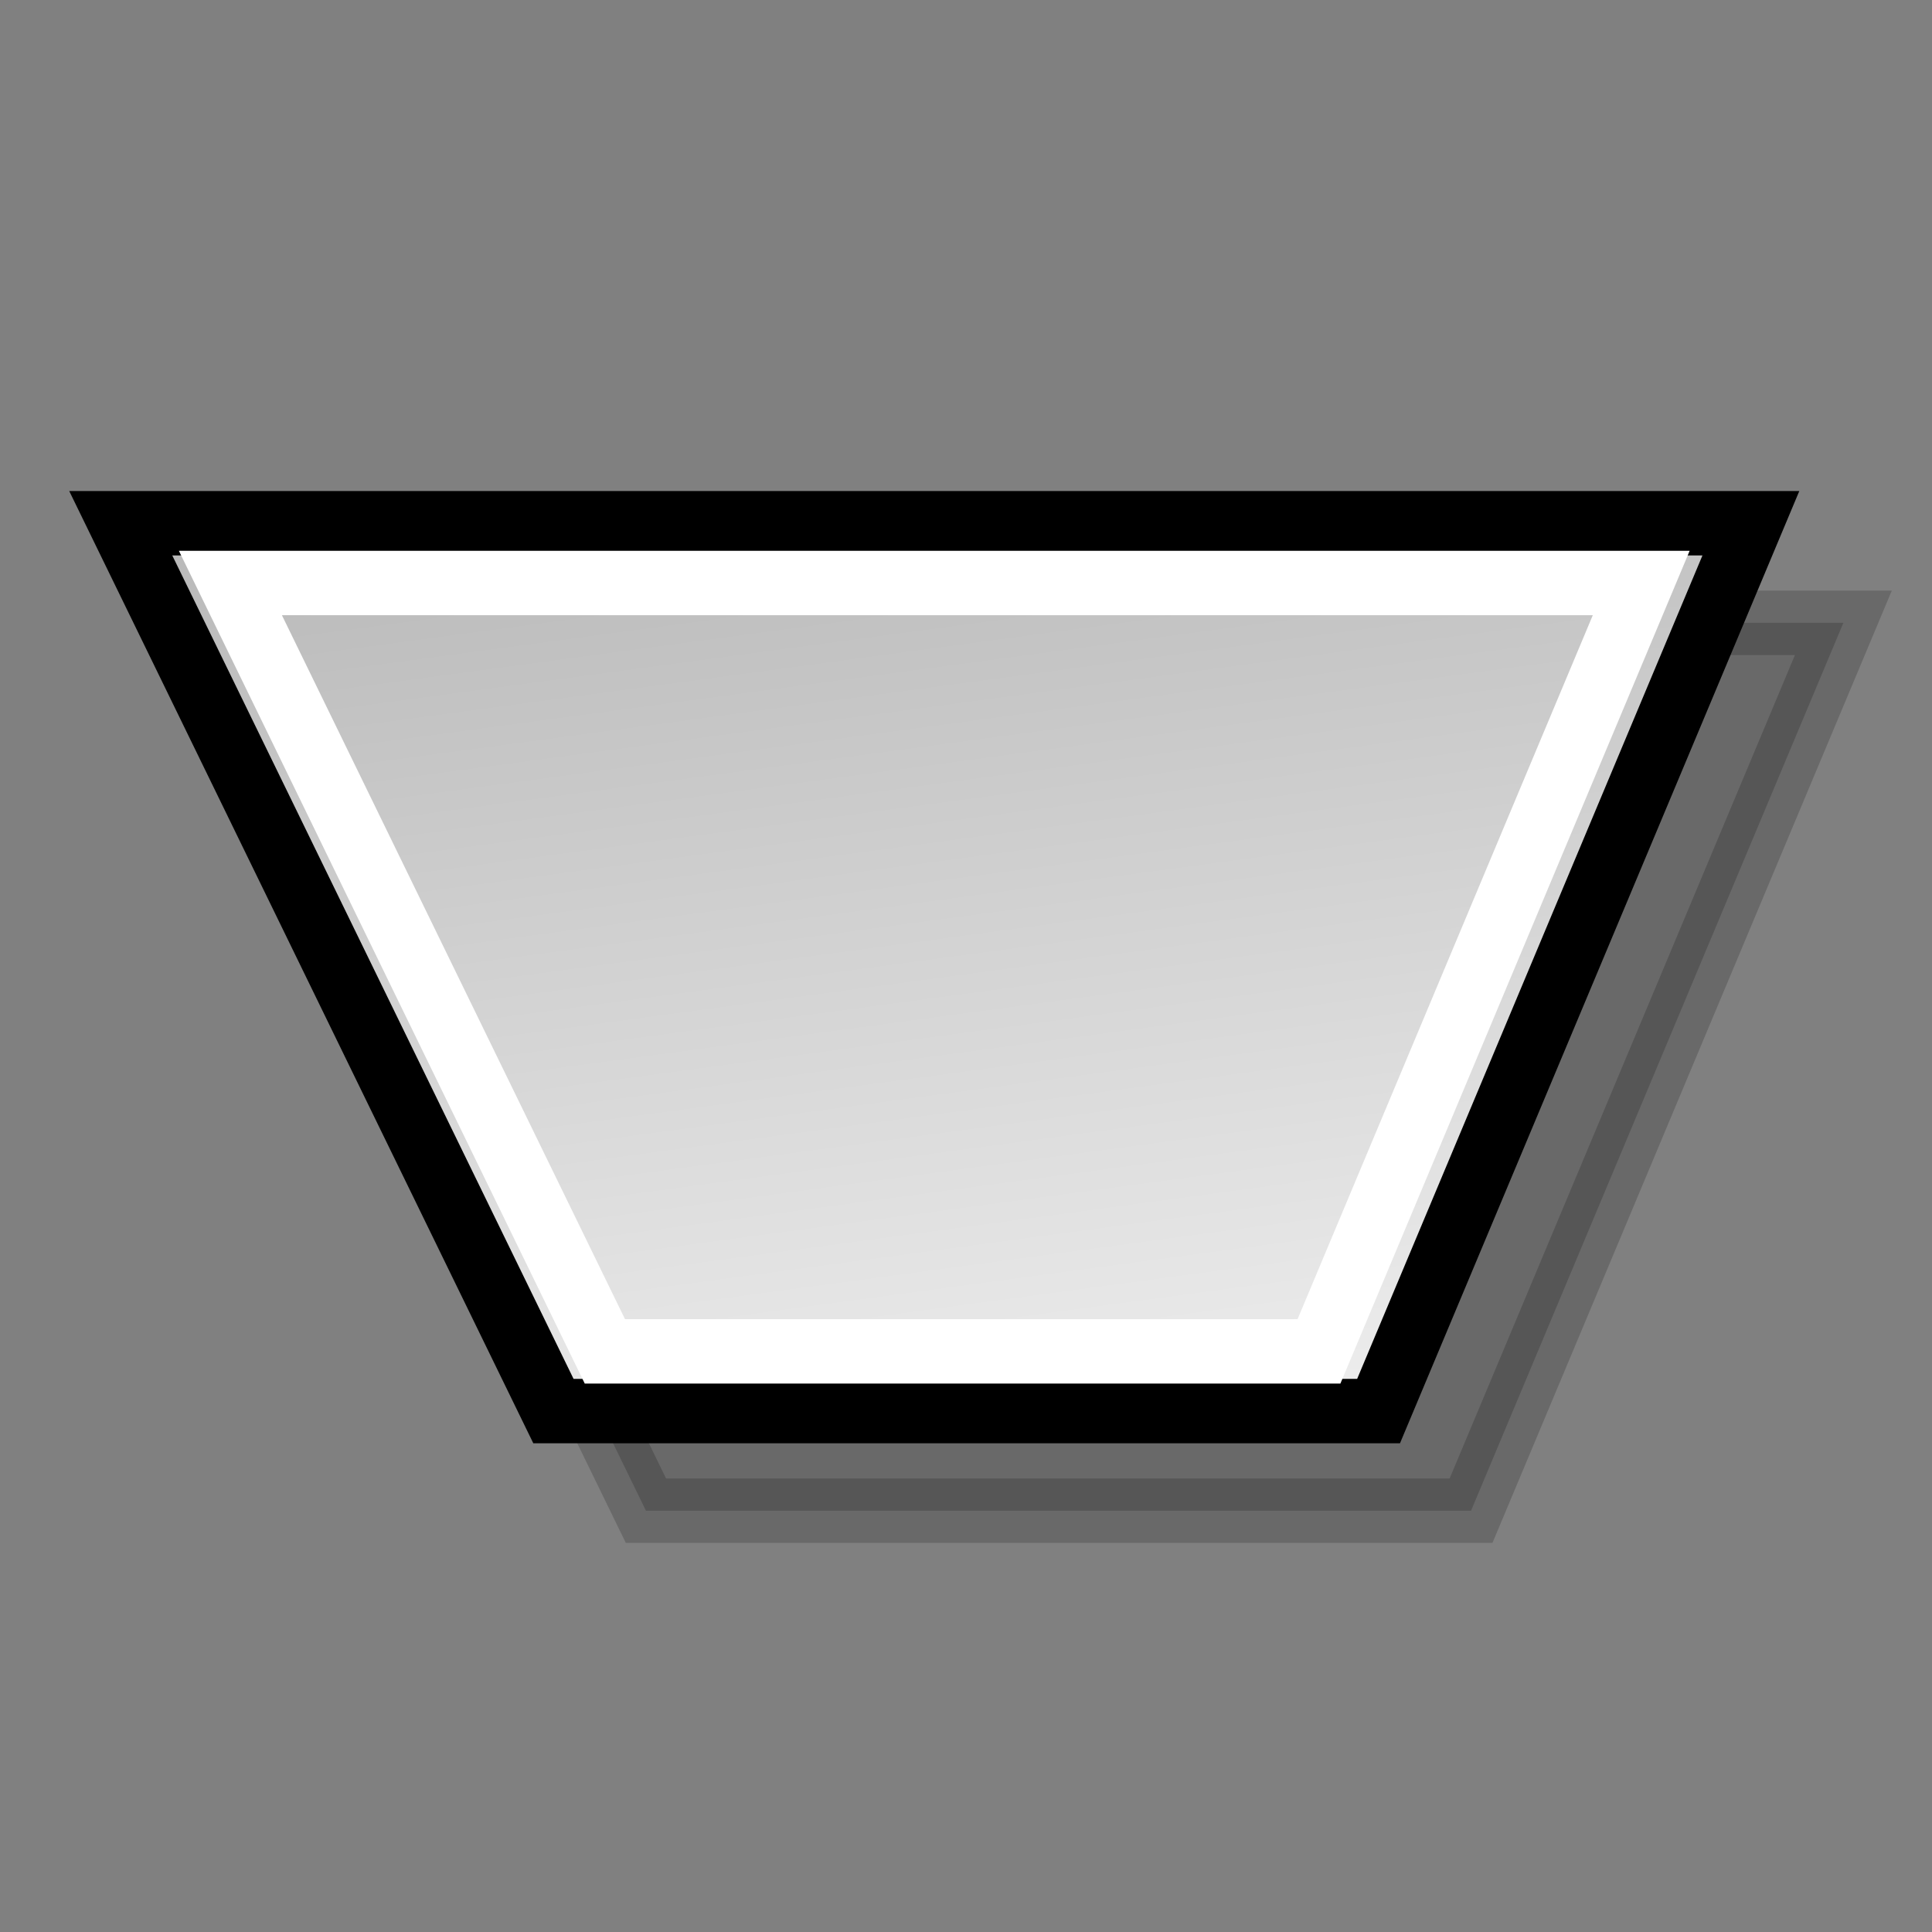
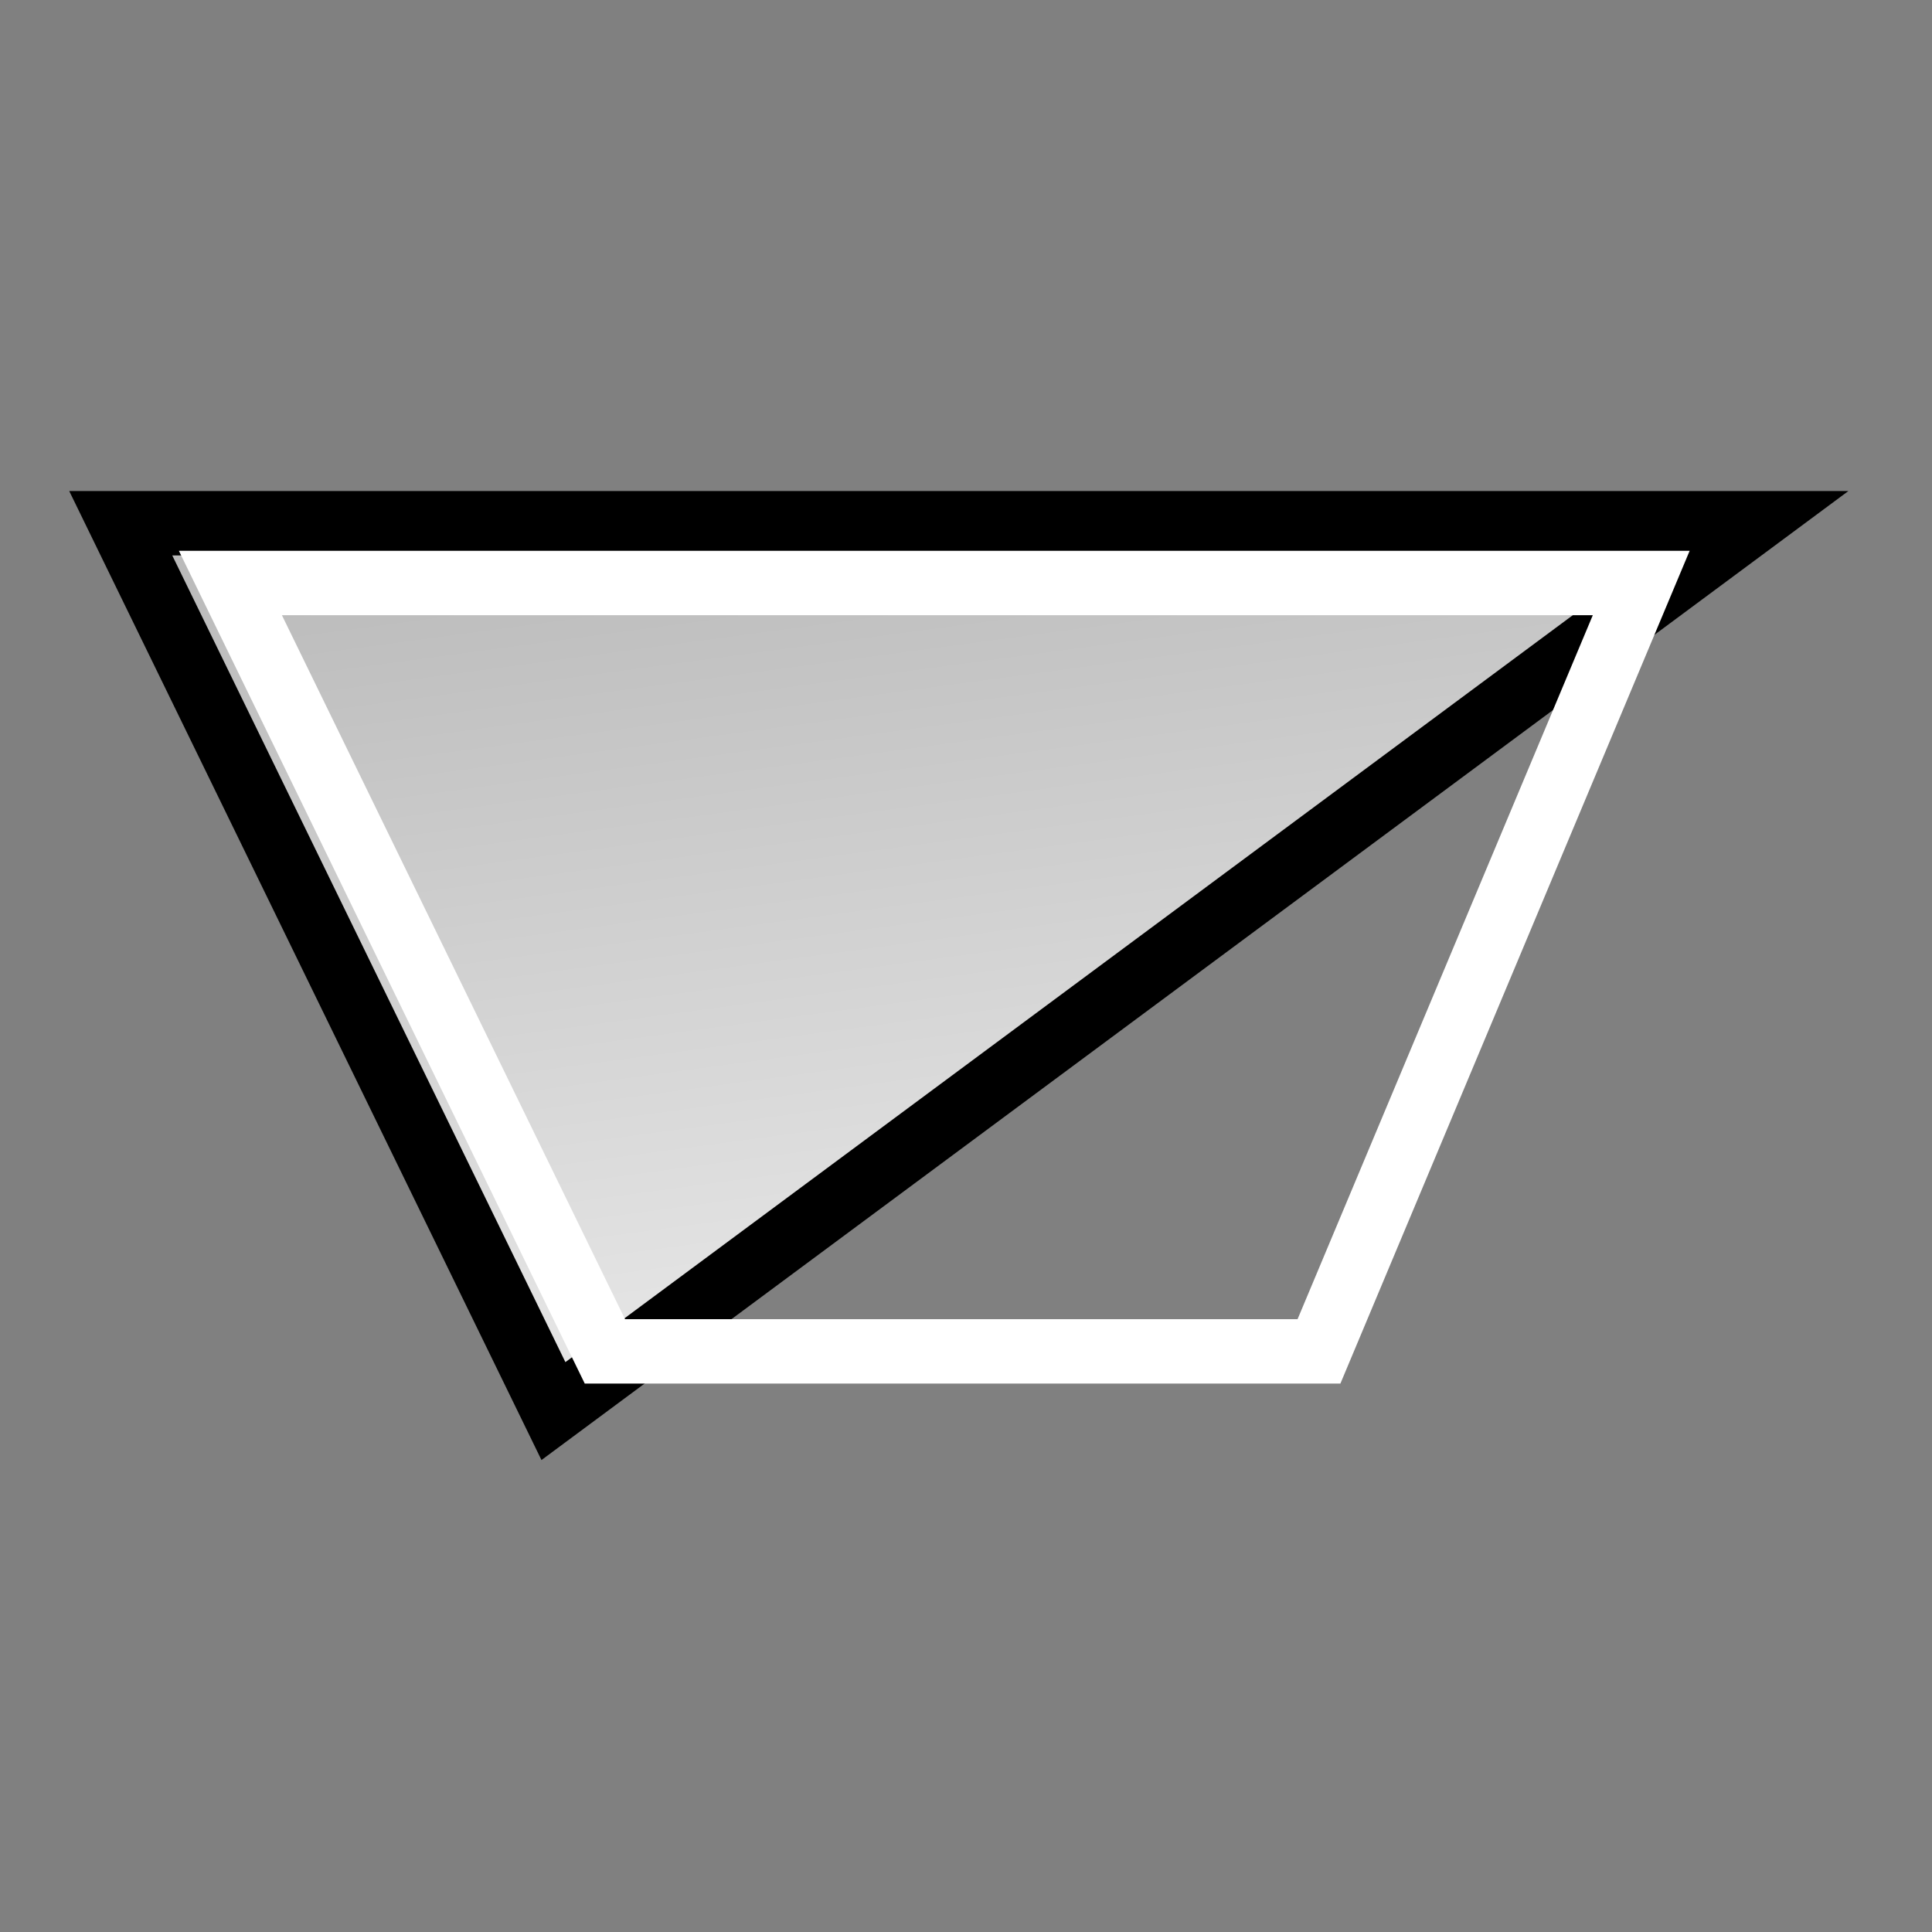
<svg xmlns="http://www.w3.org/2000/svg" xmlns:ns1="http://inkscape.sourceforge.net/DTD/sodipodi-0.dtd" xmlns:ns2="http://www.inkscape.org/namespaces/inkscape" xmlns:xlink="http://www.w3.org/1999/xlink" width="24px" height="24px" id="svg1288" ns1:version="0.32" ns2:version="0.41+cvs" ns1:docbase="/home/jimmac/Desktop/kde-uglies" ns1:docname="lc_basicshapes.trapezoid.svg" ns2:export-filename="/home/jimmac/Desktop/kde-uglies/lc_arrowshapes.left-arrow-callout.png" ns2:export-xdpi="90.000000" ns2:export-ydpi="90.000000">
  <rect width="100%" height="100%" fill="#808080" stroke="none" />
  <defs id="defs3">
    <linearGradient id="linearGradient2218">
      <stop style="stop-color:#b6b6b6;stop-opacity:1;" offset="0" id="stop2220" />
      <stop style="stop-color:#f0f0f0;stop-opacity:1;" offset="1" id="stop2222" />
    </linearGradient>
    <linearGradient ns2:collect="always" xlink:href="#linearGradient2218" id="linearGradient2224" x1="6.253" y1="4.391" x2="16.256" y2="19.5" gradientUnits="userSpaceOnUse" gradientTransform="matrix(2.441894e-16,-1,1,2.441894e-16,26.768,32.184)" />
    <linearGradient y2="3.764" x2="22.882" y1="11.591" x1="7.502" gradientTransform="matrix(2.583112e-17,1,-1,2.583112e-17,48.221,-3.459)" gradientUnits="userSpaceOnUse" id="linearGradient1481" xlink:href="#linearGradient2218" ns2:collect="always" />
    <linearGradient ns2:collect="always" xlink:href="#linearGradient2218" id="linearGradient2105" gradientUnits="userSpaceOnUse" gradientTransform="matrix(2.583112e-17,1,-1,2.583112e-17,72.787,-2.442)" x1="8.897" y1="39.685" x2="20.874" y2="34.514" />
    <linearGradient ns2:collect="always" xlink:href="#linearGradient2218" id="linearGradient1317" gradientUnits="userSpaceOnUse" gradientTransform="matrix(2.475949e-17,0.663,-0.959,1.711377e-17,120.244,1.834)" x1="5.804" y1="87.901" x2="25.352" y2="83.57" />
    <linearGradient y2="111.419" x2="25.219" y1="115.381" x1="4.87" gradientTransform="matrix(2.475949e-17,0.663,-0.959,1.711377e-17,120.244,1.834)" gradientUnits="userSpaceOnUse" id="linearGradient1318" xlink:href="#linearGradient2218" ns2:collect="always" />
  </defs>
  <ns1:namedview id="base" pagecolor="#ffffff" bordercolor="#666666" borderopacity="0.051" ns2:pageopacity="0.0" ns2:pageshadow="2" ns2:zoom="1.0000000" ns2:cx="25.588196" ns2:cy="21.493866" ns2:current-layer="layer1" showgrid="false" ns2:grid-bbox="true" ns2:document-units="px" ns2:window-width="1035" ns2:window-height="816" ns2:window-x="29" ns2:window-y="25" />
  <g id="layer1" ns2:label="Layer 1" ns2:groupmode="layer">
-     <path style="opacity:0.183;color:#000000;fill:#000000;fill-opacity:1;fill-rule:evenodd;stroke:#000000;stroke-width:0.8;stroke-linecap:butt;stroke-linejoin:miter;marker:none;marker-start:none;marker-mid:none;marker-end:none;stroke-miterlimit:4;stroke-dasharray:none;stroke-dashoffset:0;stroke-opacity:1;visibility:visible;display:inline;overflow:visible;font-family:Bitstream Vera Sans" d="M 2.649,7.737 L 8.024,18.766 L 18.274,18.766 L 22.899,7.737 L 2.649,7.737 z " id="path2080" ns1:nodetypes="ccccc" />
-     <path ns1:nodetypes="ccccc" id="path1315" d="M 1.5,6.5 L 6.875,17.529 L 17.125,17.529 L 21.75,6.5 L 1.5,6.5 z " style="fill:url(#linearGradient1318);fill-opacity:1;fill-rule:evenodd;stroke:#000000;stroke-width:0.8;stroke-linecap:butt;stroke-linejoin:miter;opacity:1;color:#000000;marker:none;marker-start:none;marker-mid:none;marker-end:none;stroke-miterlimit:4;stroke-dasharray:none;font-family:Bitstream Vera Sans;overflow:visible;display:inline;visibility:visible;stroke-opacity:1;stroke-dashoffset:0" />
+     <path ns1:nodetypes="ccccc" id="path1315" d="M 1.5,6.5 L 6.875,17.529 L 21.75,6.5 L 1.5,6.5 z " style="fill:url(#linearGradient1318);fill-opacity:1;fill-rule:evenodd;stroke:#000000;stroke-width:0.8;stroke-linecap:butt;stroke-linejoin:miter;opacity:1;color:#000000;marker:none;marker-start:none;marker-mid:none;marker-end:none;stroke-miterlimit:4;stroke-dasharray:none;font-family:Bitstream Vera Sans;overflow:visible;display:inline;visibility:visible;stroke-opacity:1;stroke-dashoffset:0" />
    <path style="opacity:1;color:#000000;fill:none;fill-opacity:1;fill-rule:evenodd;stroke:#ffffff;stroke-width:0.8;stroke-linecap:butt;stroke-linejoin:miter;marker:none;marker-start:none;marker-mid:none;marker-end:none;stroke-miterlimit:4;stroke-dasharray:none;stroke-dashoffset:0;stroke-opacity:1;visibility:visible;display:inline;overflow:visible;font-family:Bitstream Vera Sans" d="M 2.862,7.242 L 7.514,16.787 L 16.385,16.787 L 20.388,7.242 L 2.862,7.242 z " id="path1320" ns1:nodetypes="ccccc" />
  </g>
</svg>